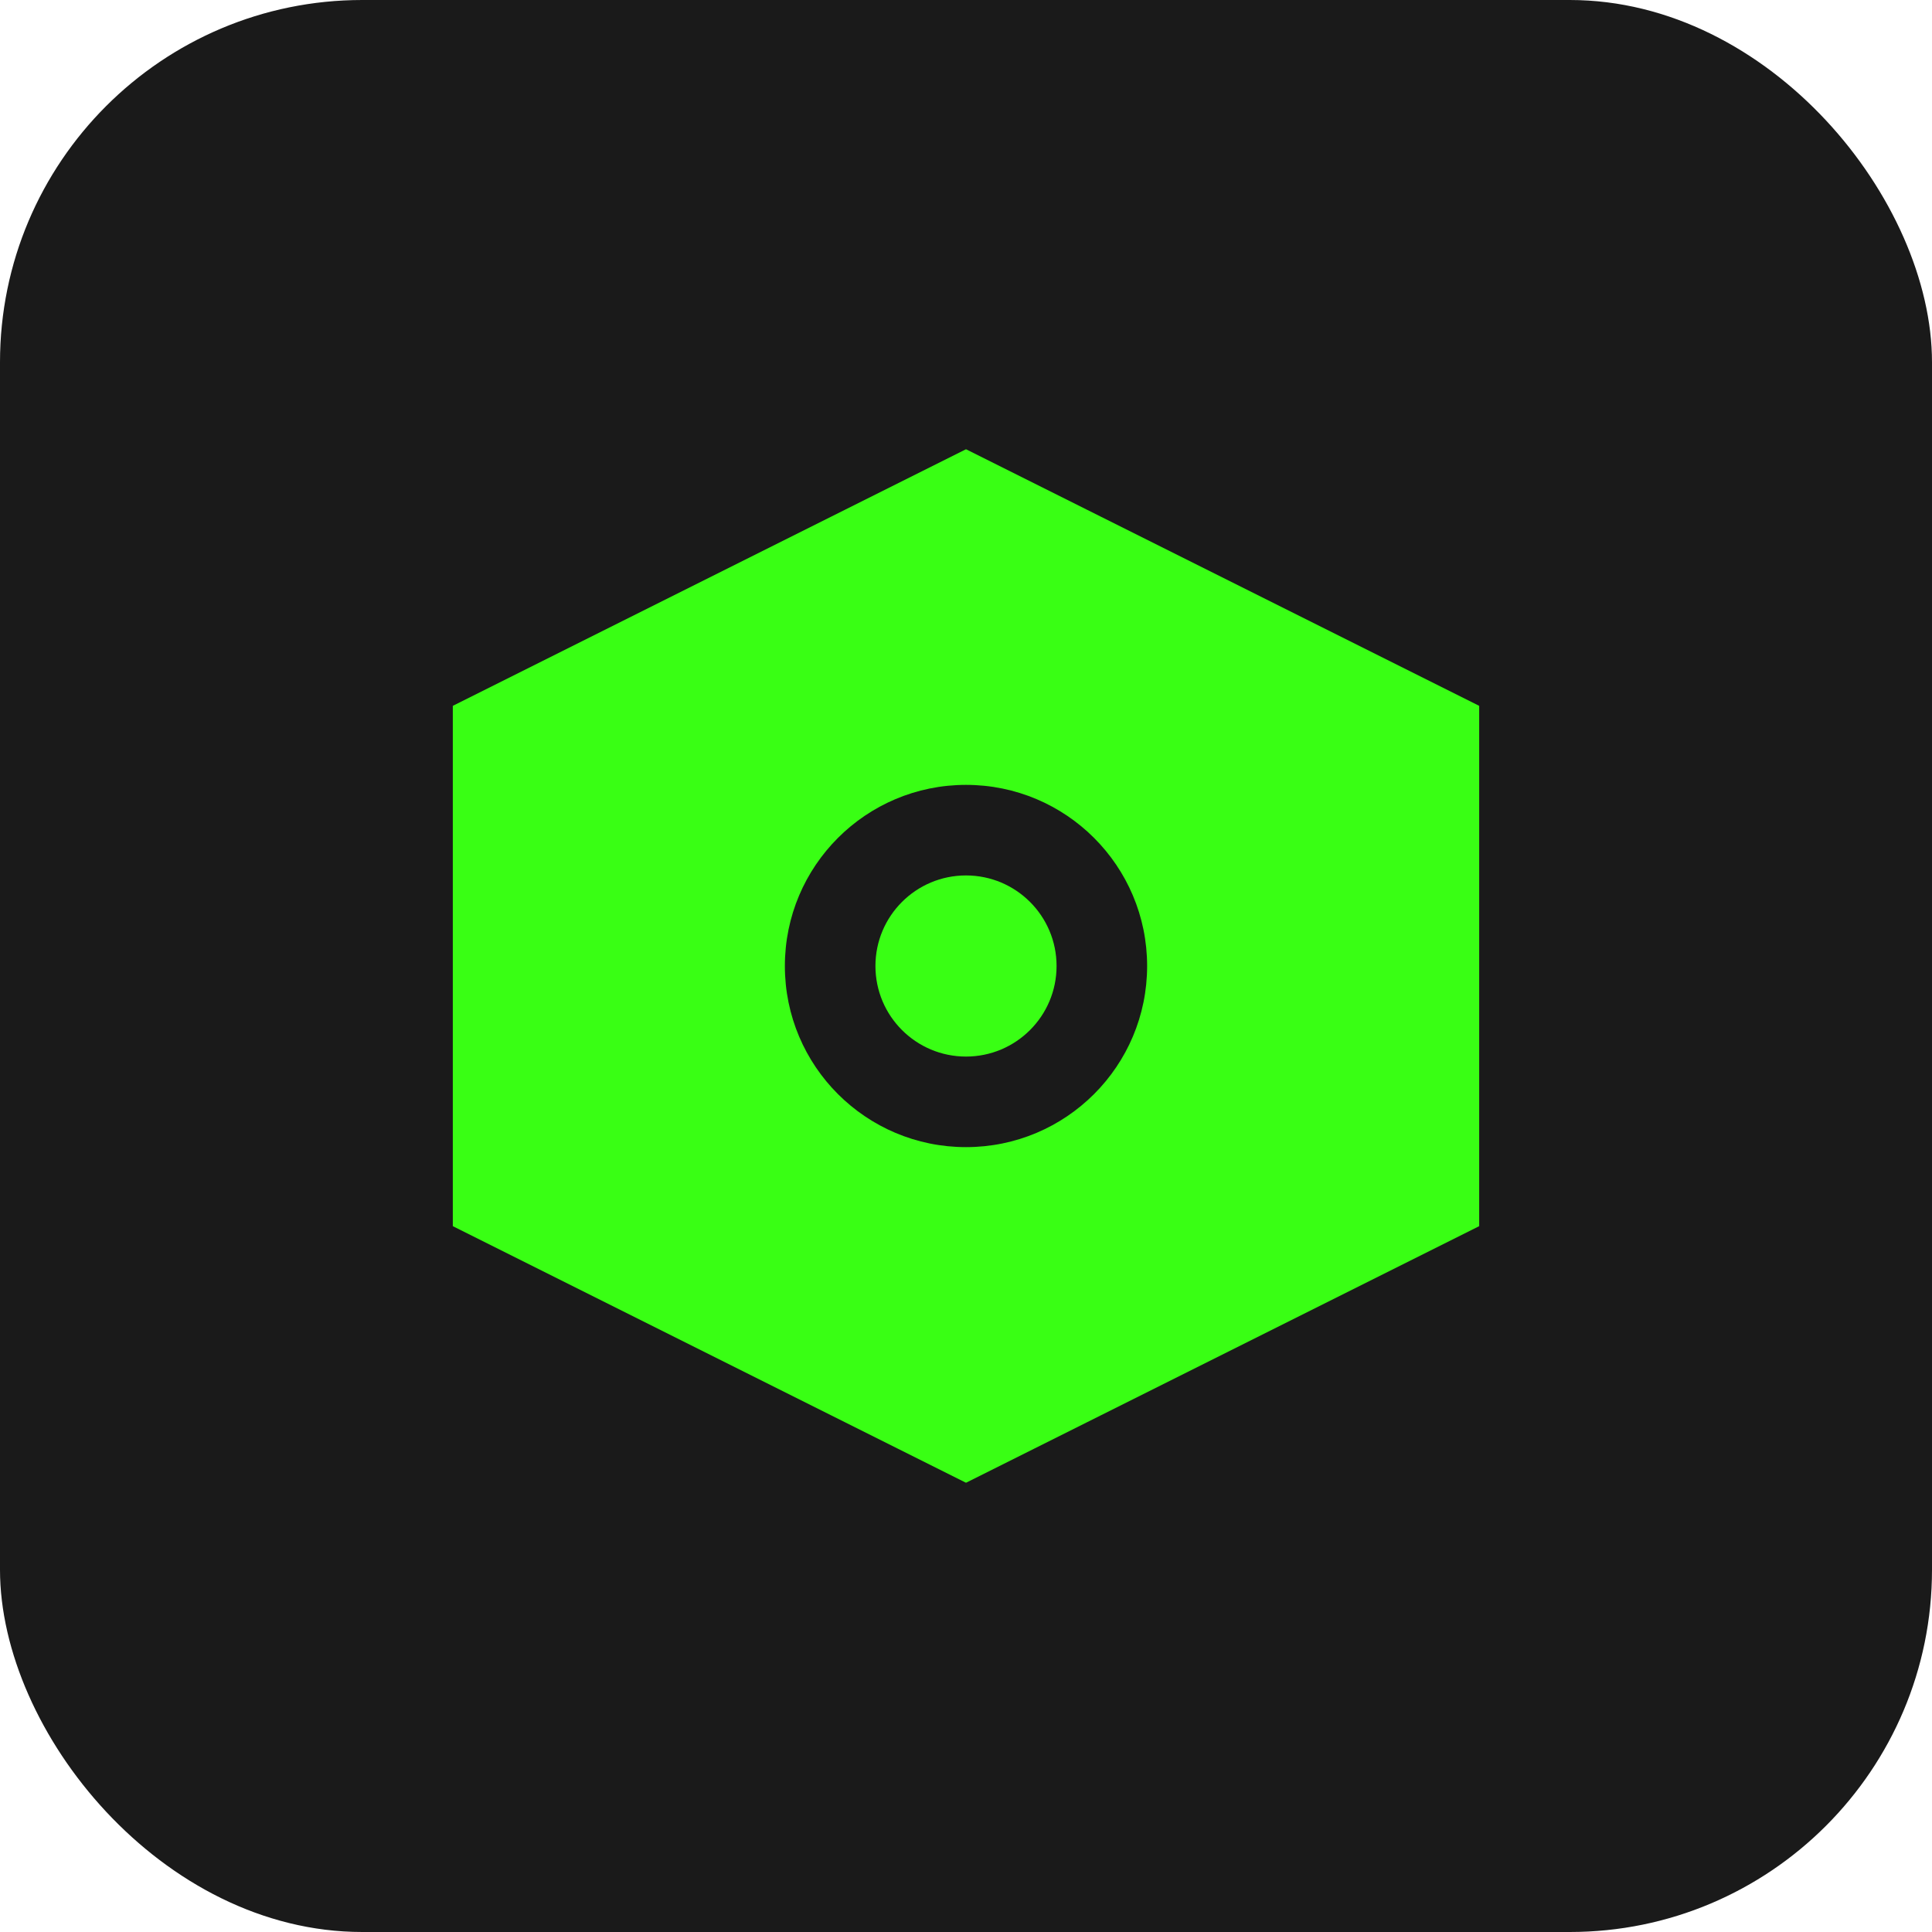
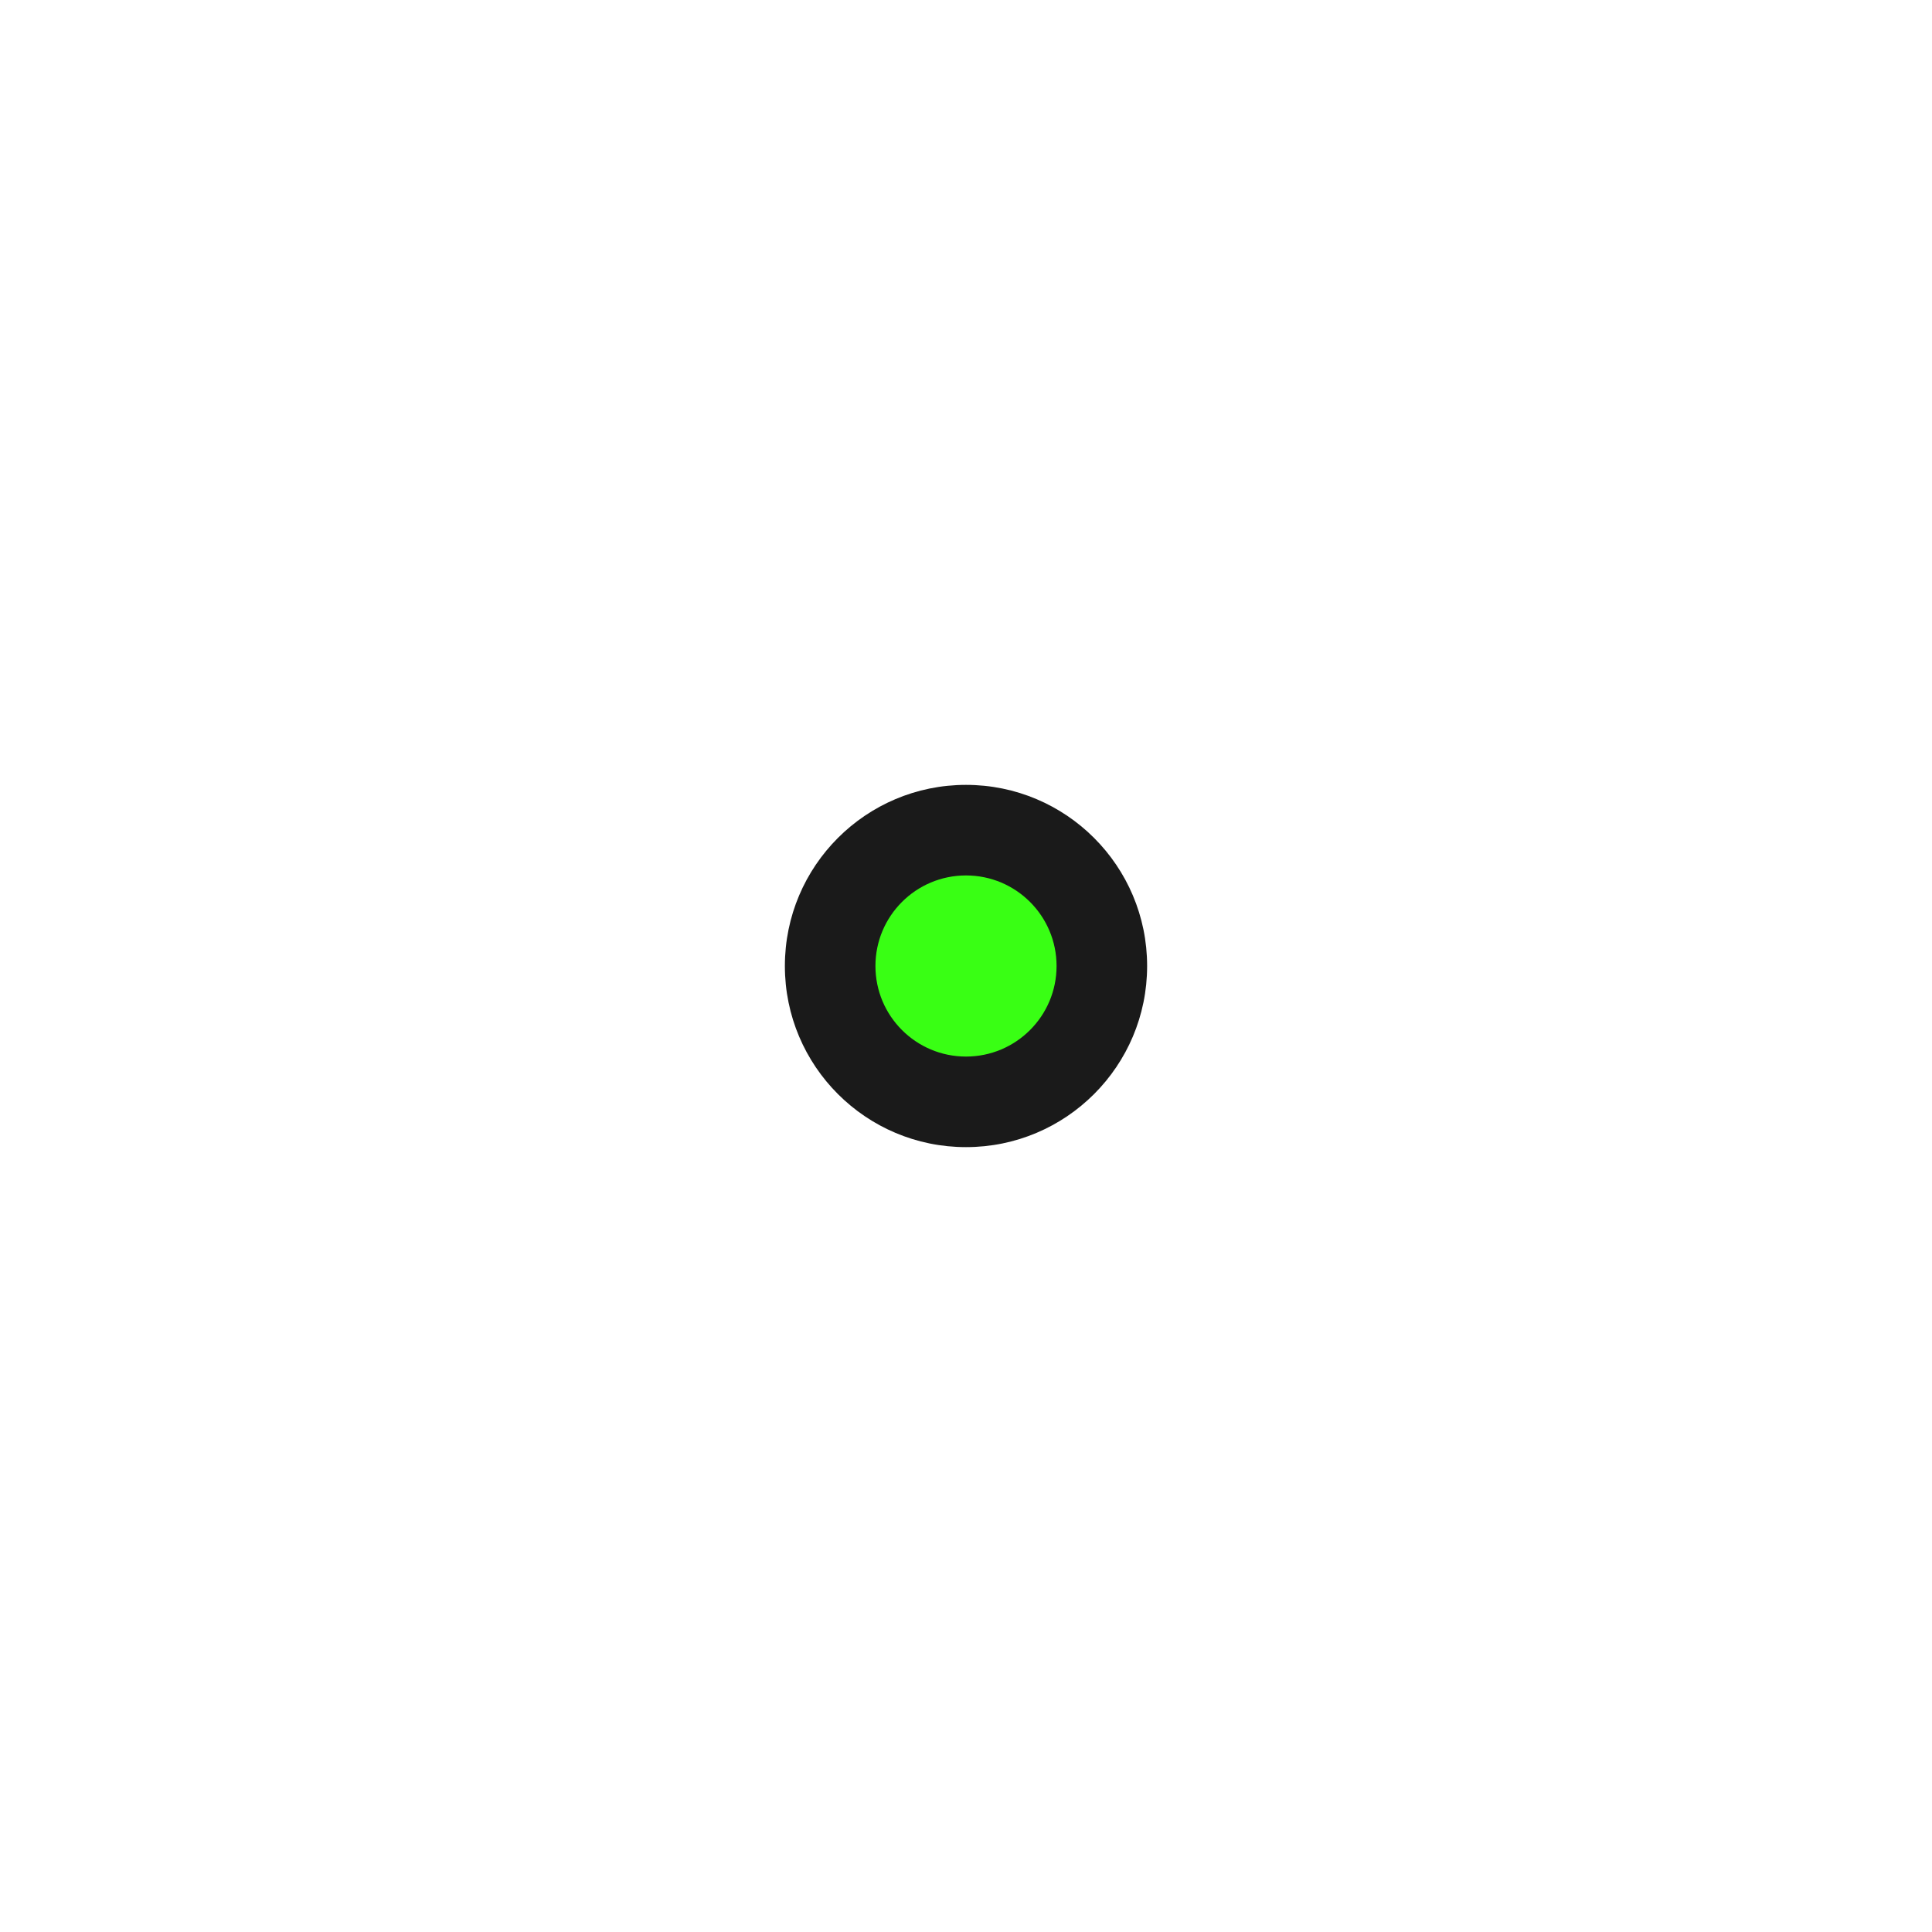
<svg xmlns="http://www.w3.org/2000/svg" width="32" height="32" viewBox="0 0 32 32" fill="none">
-   <rect width="32" height="32" rx="6" fill="#1a1a1a" />
-   <path d="M8 12L16 8L24 12V20L16 24L8 20V12Z" fill="#39FF14" stroke="#39FF14" stroke-width="1" />
  <circle cx="16" cy="16" r="3" fill="#1a1a1a" />
  <circle cx="16" cy="16" r="1.5" fill="#39FF14" />
</svg>